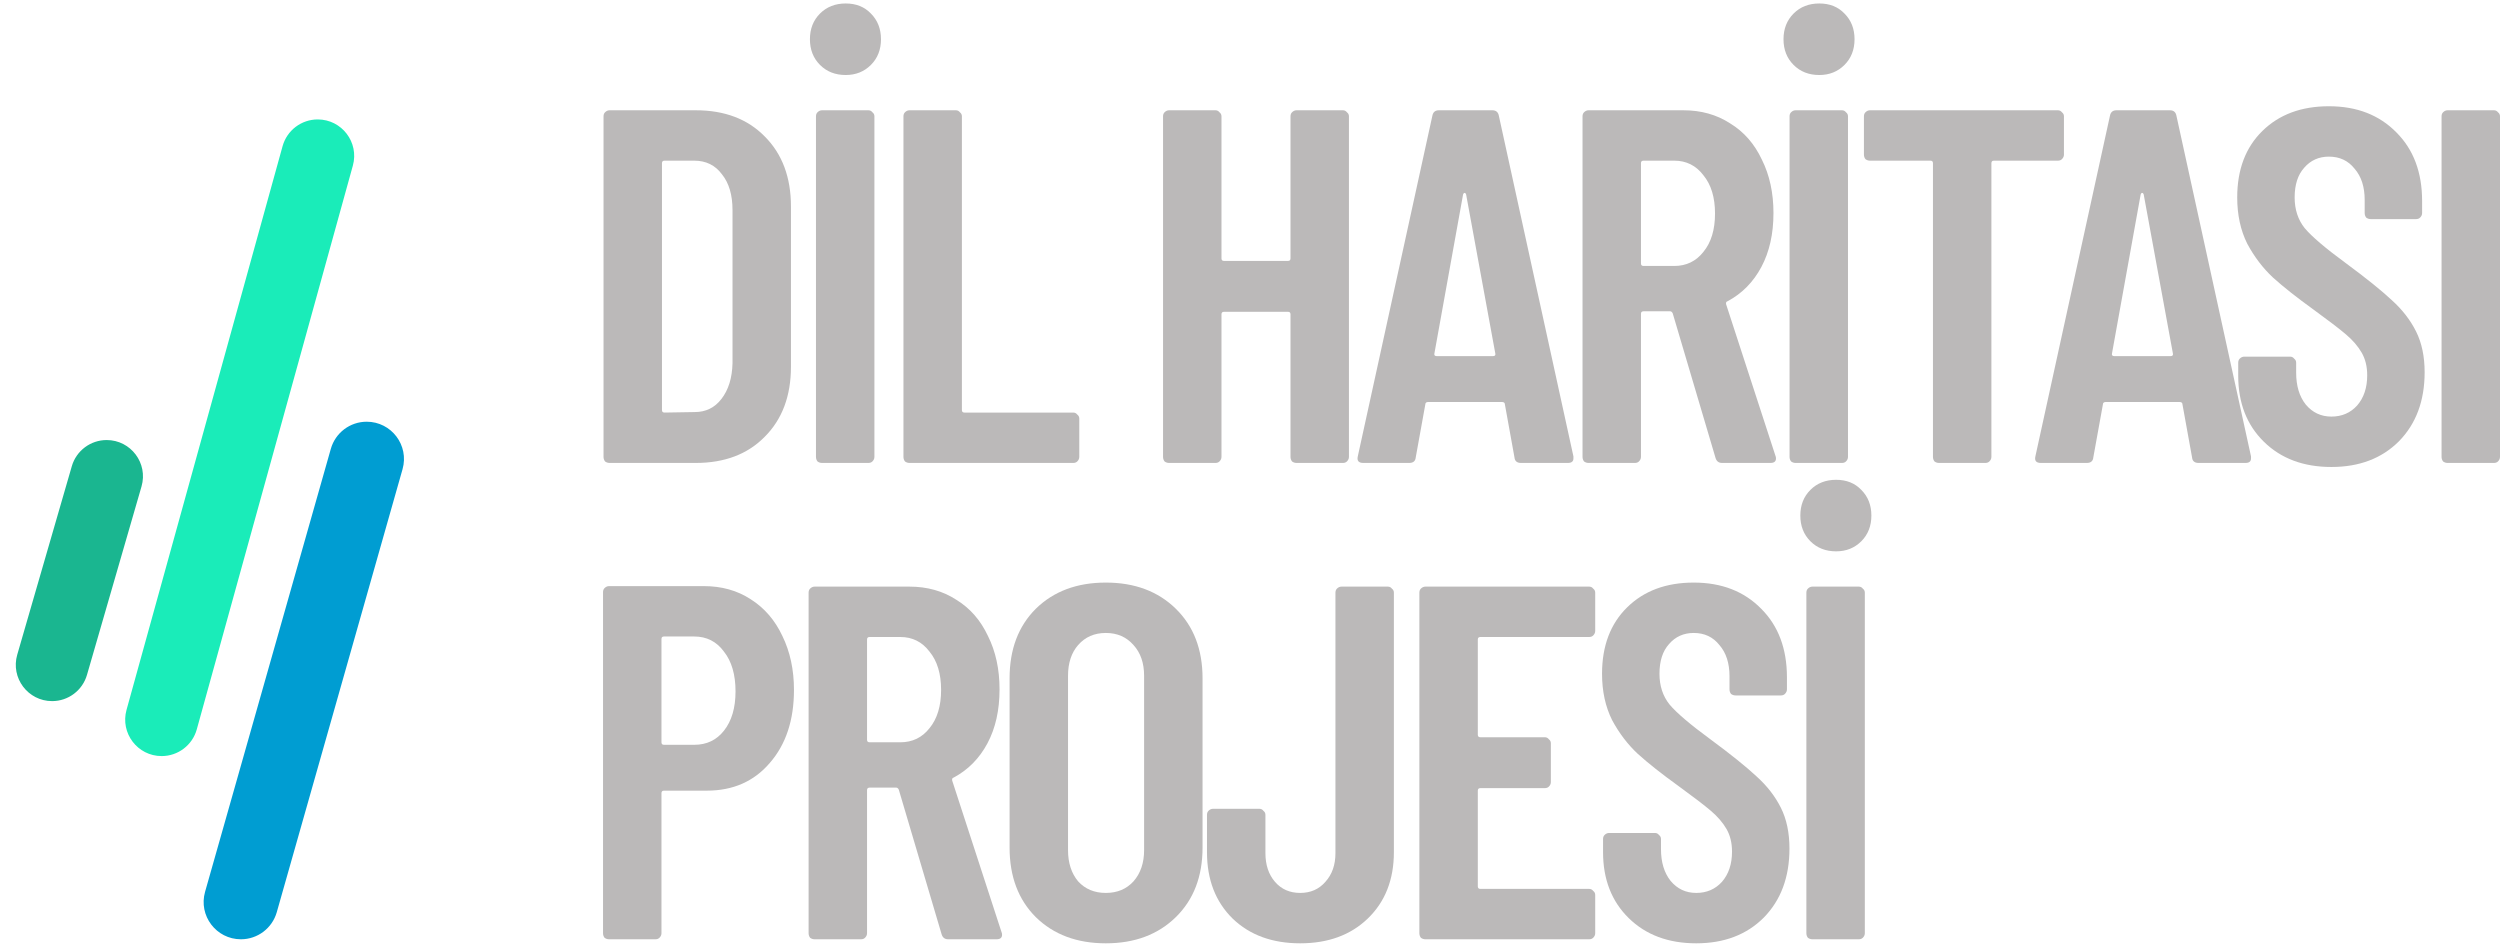
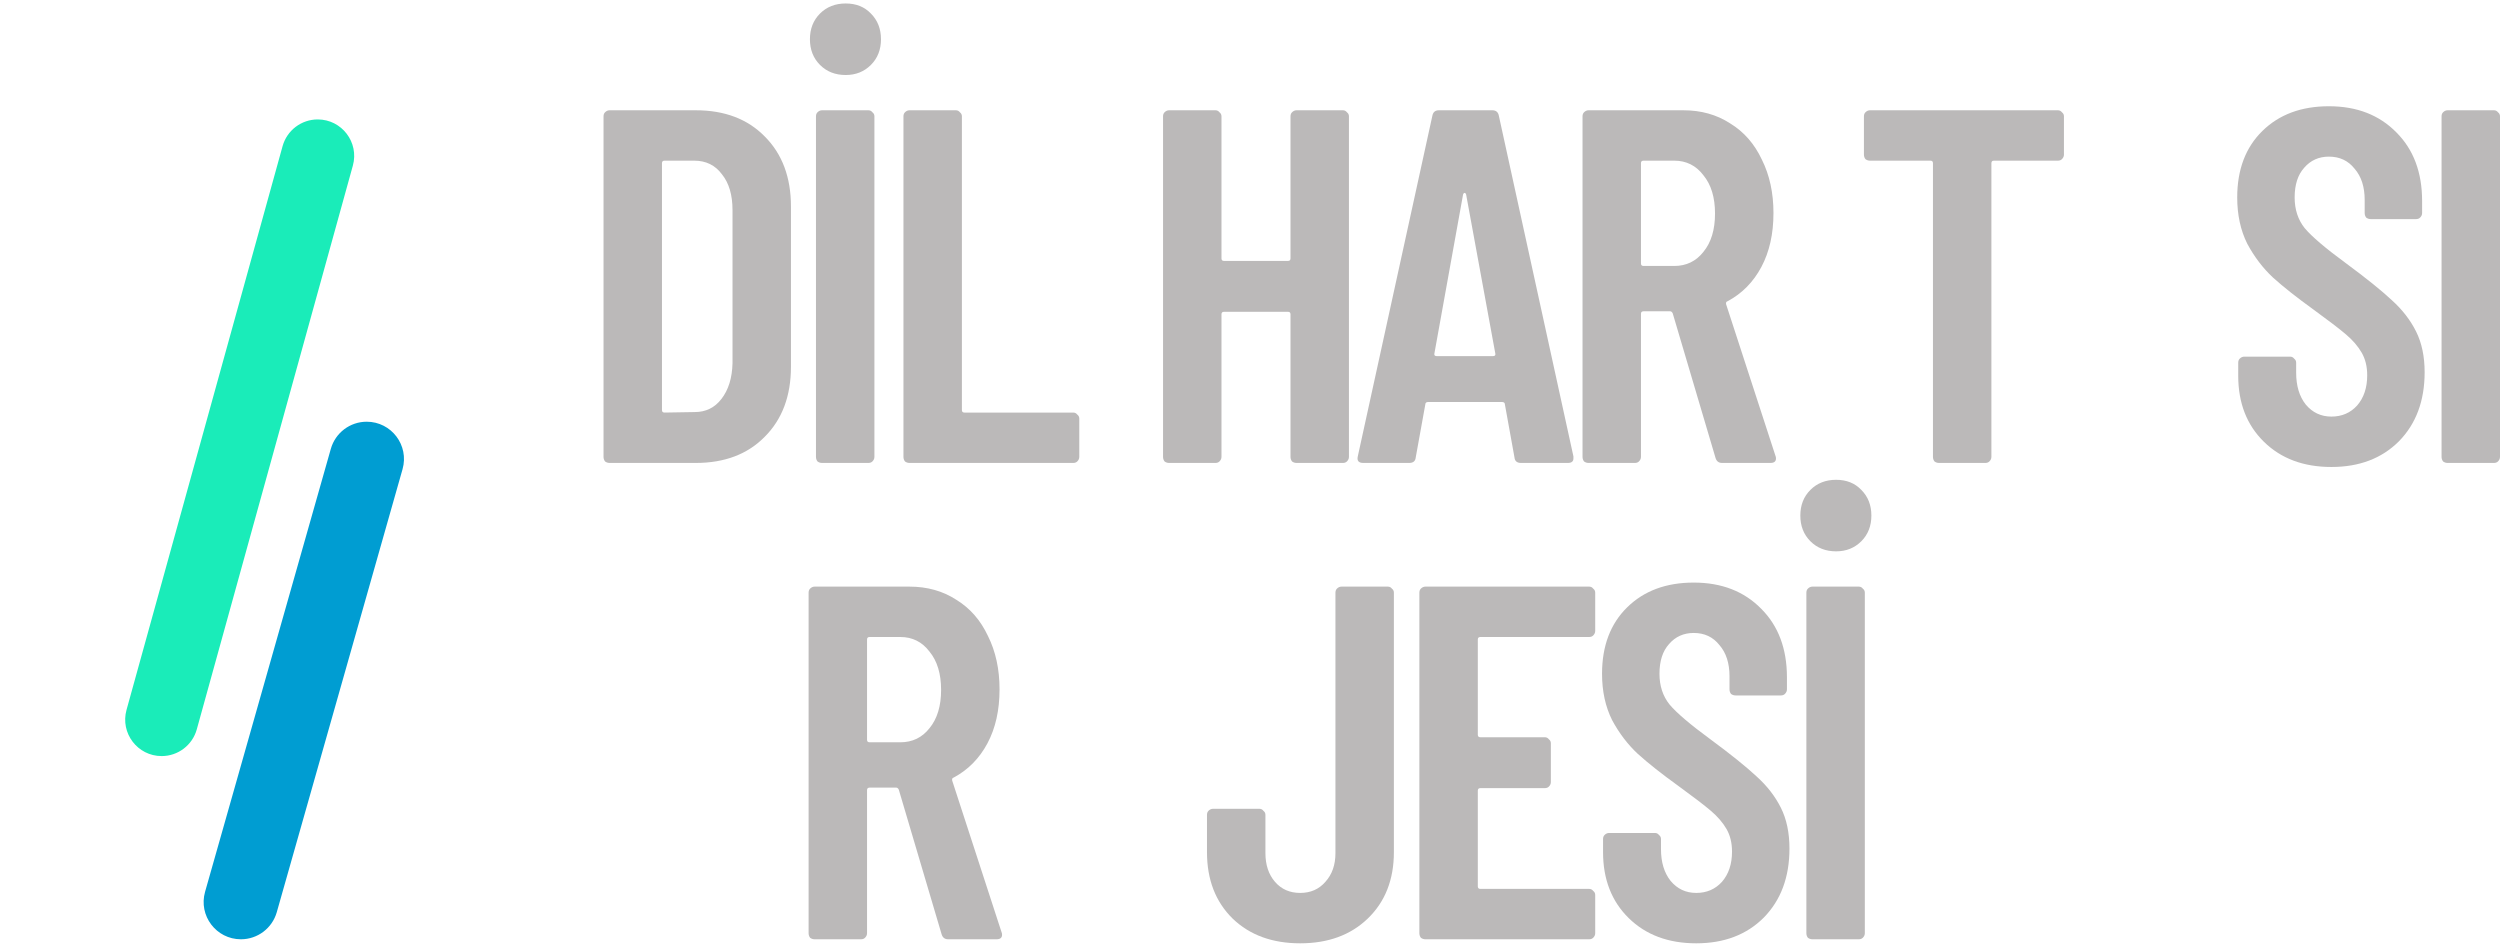
<svg xmlns="http://www.w3.org/2000/svg" width="218" height="83" viewBox="0 0 218 83" fill="none">
  <path d="M24.641 12.746C25.023 11.369 26.276 10.415 27.705 10.415C29.806 10.415 31.33 12.417 30.769 14.442L17.16 63.599C16.779 64.976 15.526 65.93 14.097 65.93C11.995 65.93 10.472 63.927 11.033 61.902L24.641 12.746Z" fill="#1AECB9" />
-   <path d="M6.261 40.657C6.653 39.303 7.892 38.372 9.301 38.372C11.408 38.372 12.927 40.393 12.341 42.417L7.584 58.852C7.192 60.205 5.953 61.137 4.544 61.137C2.436 61.137 0.917 59.116 1.503 57.092L6.261 40.657Z" fill="#1AB690" />
  <path d="M28.849 39.137C29.246 37.739 30.523 36.774 31.976 36.774C34.133 36.774 35.691 38.837 35.102 40.912L24.135 79.543C23.738 80.94 22.462 81.905 21.008 81.905C18.852 81.905 17.293 79.842 17.882 77.767L28.849 39.137Z" fill="#009DD2" />
  <path d="M53.155 40.369C53.009 40.369 52.877 40.325 52.76 40.237C52.672 40.12 52.628 39.988 52.628 39.842V10.144C52.628 9.997 52.672 9.88 52.76 9.792C52.877 9.675 53.009 9.616 53.155 9.616H60.668C63.186 9.616 65.193 10.378 66.686 11.901C68.209 13.424 68.971 15.459 68.971 18.008V31.978C68.971 34.526 68.209 36.562 66.686 38.085C65.193 39.608 63.186 40.369 60.668 40.369H53.155ZM57.724 35.756C57.724 35.903 57.797 35.976 57.944 35.976L60.58 35.932C61.546 35.932 62.322 35.551 62.908 34.79C63.523 33.999 63.845 32.959 63.875 31.67V18.315C63.875 16.997 63.567 15.957 62.952 15.196C62.366 14.405 61.561 14.01 60.536 14.01H57.944C57.797 14.01 57.724 14.083 57.724 14.229V35.756Z" fill="#BBB9B9" />
  <path d="M71.68 40.369C71.534 40.369 71.402 40.325 71.285 40.237C71.197 40.12 71.153 39.988 71.153 39.842V10.144C71.153 9.997 71.197 9.88 71.285 9.792C71.402 9.675 71.534 9.616 71.68 9.616H75.722C75.869 9.616 75.986 9.675 76.074 9.792C76.191 9.88 76.249 9.997 76.249 10.144V39.842C76.249 39.988 76.191 40.12 76.074 40.237C75.986 40.325 75.869 40.369 75.722 40.369H71.68ZM73.745 6.541C72.837 6.541 72.091 6.248 71.505 5.662C70.919 5.077 70.626 4.33 70.626 3.422C70.626 2.514 70.919 1.767 71.505 1.181C72.091 0.596 72.837 0.303 73.745 0.303C74.653 0.303 75.385 0.596 75.942 1.181C76.528 1.767 76.821 2.514 76.821 3.422C76.821 4.33 76.528 5.077 75.942 5.662C75.356 6.248 74.624 6.541 73.745 6.541Z" fill="#BBB9B9" />
  <path d="M79.309 40.369C79.162 40.369 79.03 40.325 78.913 40.237C78.825 40.12 78.781 39.988 78.781 39.842V10.144C78.781 9.997 78.825 9.88 78.913 9.792C79.03 9.675 79.162 9.616 79.309 9.616H83.35C83.497 9.616 83.614 9.675 83.702 9.792C83.819 9.88 83.878 9.997 83.878 10.144V35.756C83.878 35.903 83.951 35.976 84.097 35.976H93.587C93.733 35.976 93.85 36.034 93.938 36.151C94.055 36.239 94.114 36.357 94.114 36.503V39.842C94.114 39.988 94.055 40.12 93.938 40.237C93.85 40.325 93.733 40.369 93.587 40.369H79.309Z" fill="#BBB9B9" />
  <path d="M112.532 10.144C112.532 9.997 112.576 9.88 112.664 9.792C112.781 9.675 112.912 9.616 113.059 9.616H117.101C117.247 9.616 117.364 9.675 117.452 9.792C117.569 9.88 117.628 9.997 117.628 10.144V39.842C117.628 39.988 117.569 40.12 117.452 40.237C117.364 40.325 117.247 40.369 117.101 40.369H113.059C112.912 40.369 112.781 40.325 112.664 40.237C112.576 40.12 112.532 39.988 112.532 39.842V27.409C112.532 27.263 112.459 27.189 112.312 27.189H106.733C106.586 27.189 106.513 27.263 106.513 27.409V39.842C106.513 39.988 106.454 40.12 106.337 40.237C106.249 40.325 106.132 40.369 105.986 40.369H101.944C101.798 40.369 101.666 40.325 101.549 40.237C101.461 40.12 101.417 39.988 101.417 39.842V10.144C101.417 9.997 101.461 9.88 101.549 9.792C101.666 9.675 101.798 9.616 101.944 9.616H105.986C106.132 9.616 106.249 9.675 106.337 9.792C106.454 9.88 106.513 9.997 106.513 10.144V22.532C106.513 22.679 106.586 22.752 106.733 22.752H112.312C112.459 22.752 112.532 22.679 112.532 22.532V10.144Z" fill="#BBB9B9" />
  <path d="M132.634 40.369C132.282 40.369 132.092 40.208 132.062 39.886L131.228 35.273C131.228 35.126 131.14 35.053 130.964 35.053H124.55C124.374 35.053 124.286 35.126 124.286 35.273L123.452 39.886C123.422 40.208 123.232 40.369 122.881 40.369H118.883C118.473 40.369 118.312 40.179 118.399 39.798L124.901 10.1C124.96 9.777 125.15 9.616 125.473 9.616H130.129C130.452 9.616 130.642 9.777 130.701 10.1L137.203 39.798V39.974C137.203 40.237 137.041 40.369 136.719 40.369H132.634ZM125.077 30.836C125.048 30.982 125.121 31.055 125.297 31.055H130.173C130.349 31.055 130.422 30.982 130.393 30.836L127.845 16.953C127.816 16.865 127.772 16.821 127.713 16.821C127.655 16.821 127.611 16.865 127.581 16.953L125.077 30.836Z" fill="#BBB9B9" />
  <path d="M150.165 40.369C149.872 40.369 149.682 40.223 149.594 39.93L145.86 27.321C145.801 27.204 145.728 27.145 145.64 27.145H143.312C143.165 27.145 143.092 27.219 143.092 27.365V39.842C143.092 39.988 143.033 40.12 142.916 40.237C142.828 40.325 142.711 40.369 142.565 40.369H138.523C138.376 40.369 138.245 40.325 138.127 40.237C138.04 40.12 137.996 39.988 137.996 39.842V10.144C137.996 9.997 138.04 9.88 138.127 9.792C138.245 9.675 138.376 9.616 138.523 9.616H146.782C148.334 9.616 149.696 9.997 150.868 10.759C152.069 11.491 152.991 12.545 153.636 13.922C154.309 15.269 154.646 16.821 154.646 18.579C154.646 20.395 154.295 21.961 153.592 23.279C152.889 24.597 151.908 25.593 150.648 26.267C150.531 26.296 150.487 26.384 150.516 26.53L154.822 39.754C154.851 39.813 154.866 39.886 154.866 39.974C154.866 40.237 154.705 40.369 154.382 40.369H150.165ZM143.312 14.01C143.165 14.01 143.092 14.083 143.092 14.229V22.972C143.092 23.118 143.165 23.192 143.312 23.192H145.991C147.046 23.192 147.895 22.782 148.539 21.961C149.213 21.141 149.55 20.028 149.55 18.622C149.55 17.217 149.213 16.104 148.539 15.284C147.895 14.434 147.046 14.01 145.991 14.01H143.312Z" fill="#BBB9B9" />
-   <path d="M156.576 40.369C156.43 40.369 156.298 40.325 156.181 40.237C156.093 40.12 156.049 39.988 156.049 39.842V10.144C156.049 9.997 156.093 9.88 156.181 9.792C156.298 9.675 156.43 9.616 156.576 9.616H160.618C160.765 9.616 160.882 9.675 160.97 9.792C161.087 9.88 161.145 9.997 161.145 10.144V39.842C161.145 39.988 161.087 40.12 160.97 40.237C160.882 40.325 160.765 40.369 160.618 40.369H156.576ZM158.641 6.541C157.733 6.541 156.986 6.248 156.401 5.662C155.815 5.077 155.522 4.33 155.522 3.422C155.522 2.514 155.815 1.767 156.401 1.181C156.986 0.596 157.733 0.303 158.641 0.303C159.549 0.303 160.281 0.596 160.838 1.181C161.424 1.767 161.716 2.514 161.716 3.422C161.716 4.33 161.424 5.077 160.838 5.662C160.252 6.248 159.52 6.541 158.641 6.541Z" fill="#BBB9B9" />
  <path d="M179.449 9.616C179.595 9.616 179.713 9.675 179.8 9.792C179.918 9.88 179.976 9.997 179.976 10.144V13.482C179.976 13.629 179.918 13.761 179.8 13.878C179.713 13.966 179.595 14.01 179.449 14.01H173.87C173.723 14.01 173.65 14.083 173.65 14.229V39.842C173.65 39.988 173.591 40.12 173.474 40.237C173.386 40.325 173.269 40.369 173.123 40.369H169.081C168.934 40.369 168.803 40.325 168.686 40.237C168.598 40.12 168.554 39.988 168.554 39.842V14.229C168.554 14.083 168.481 14.01 168.334 14.01H163.062C162.916 14.01 162.784 13.966 162.667 13.878C162.579 13.761 162.535 13.629 162.535 13.482V10.144C162.535 9.997 162.579 9.88 162.667 9.792C162.784 9.675 162.916 9.616 163.062 9.616H179.449Z" fill="#BBB9B9" />
-   <path d="M191.719 40.369C191.368 40.369 191.177 40.208 191.148 39.886L190.313 35.273C190.313 35.126 190.225 35.053 190.05 35.053H183.636C183.46 35.053 183.372 35.126 183.372 35.273L182.537 39.886C182.508 40.208 182.318 40.369 181.966 40.369H177.968C177.558 40.369 177.397 40.179 177.485 39.798L183.987 10.1C184.046 9.777 184.236 9.616 184.558 9.616H189.215C189.537 9.616 189.728 9.777 189.786 10.1L196.288 39.798V39.974C196.288 40.237 196.127 40.369 195.805 40.369H191.719ZM184.163 30.836C184.133 30.982 184.207 31.055 184.382 31.055H189.259C189.435 31.055 189.508 30.982 189.479 30.836L186.93 16.953C186.901 16.865 186.857 16.821 186.799 16.821C186.74 16.821 186.696 16.865 186.667 16.953L184.163 30.836Z" fill="#BBB9B9" />
  <path d="M203.3 40.721C200.87 40.721 198.907 39.988 197.414 38.524C195.92 37.059 195.173 35.141 195.173 32.769V31.627C195.173 31.48 195.217 31.363 195.305 31.275C195.422 31.158 195.554 31.099 195.7 31.099H199.698C199.844 31.099 199.962 31.158 200.049 31.275C200.167 31.363 200.225 31.48 200.225 31.627V32.505C200.225 33.647 200.503 34.57 201.06 35.273C201.646 35.976 202.393 36.327 203.3 36.327C204.208 36.327 204.955 36.005 205.541 35.361C206.127 34.687 206.42 33.809 206.42 32.725C206.42 31.963 206.259 31.304 205.936 30.748C205.614 30.191 205.16 29.664 204.574 29.166C203.989 28.668 203.051 27.951 201.763 27.014C200.298 25.959 199.112 25.022 198.204 24.202C197.326 23.382 196.579 22.401 195.964 21.259C195.378 20.087 195.085 18.74 195.085 17.217C195.085 14.786 195.817 12.853 197.282 11.418C198.746 9.982 200.679 9.265 203.081 9.265C205.512 9.265 207.474 10.026 208.968 11.549C210.461 13.043 211.208 15.035 211.208 17.524V18.579C211.208 18.725 211.15 18.857 211.033 18.974C210.945 19.062 210.828 19.106 210.681 19.106H206.727C206.581 19.106 206.449 19.062 206.332 18.974C206.244 18.857 206.2 18.725 206.2 18.579V17.436C206.2 16.294 205.907 15.386 205.321 14.713C204.765 14.01 204.018 13.658 203.081 13.658C202.202 13.658 201.485 13.98 200.928 14.625C200.372 15.24 200.093 16.104 200.093 17.217C200.093 18.271 200.386 19.164 200.972 19.897C201.587 20.629 202.773 21.639 204.531 22.928C206.317 24.246 207.664 25.329 208.572 26.179C209.48 26.999 210.183 27.907 210.681 28.903C211.179 29.898 211.428 31.085 211.428 32.461C211.428 34.951 210.681 36.957 209.187 38.48C207.694 39.974 205.731 40.721 203.3 40.721Z" fill="#BBB9B9" />
  <path d="M213.431 40.369C213.285 40.369 213.153 40.325 213.036 40.237C212.948 40.12 212.904 39.988 212.904 39.842V10.144C212.904 9.997 212.948 9.88 213.036 9.792C213.153 9.675 213.285 9.616 213.431 9.616H217.473C217.619 9.616 217.736 9.675 217.824 9.792C217.941 9.88 218 9.997 218 10.144V39.842C218 39.988 217.941 40.12 217.824 40.237C217.736 40.325 217.619 40.369 217.473 40.369H213.431Z" fill="#BBB9B9" />
-   <path d="M61.37 51.109C62.923 51.109 64.285 51.489 65.456 52.251C66.657 53.012 67.58 54.081 68.224 55.458C68.897 56.834 69.234 58.401 69.234 60.159C69.234 62.795 68.531 64.918 67.126 66.529C65.749 68.14 63.919 68.945 61.634 68.945H57.9C57.753 68.945 57.68 69.018 57.68 69.165V81.378C57.68 81.524 57.622 81.656 57.504 81.773C57.416 81.861 57.299 81.905 57.153 81.905H53.111C52.965 81.905 52.833 81.861 52.716 81.773C52.628 81.656 52.584 81.524 52.584 81.378V51.636C52.584 51.489 52.628 51.372 52.716 51.284C52.833 51.167 52.965 51.109 53.111 51.109H61.37ZM60.536 64.947C61.619 64.947 62.483 64.537 63.128 63.717C63.801 62.868 64.138 61.726 64.138 60.291C64.138 58.826 63.801 57.669 63.128 56.82C62.483 55.941 61.619 55.502 60.536 55.502H57.9C57.753 55.502 57.68 55.575 57.68 55.721V64.728C57.68 64.874 57.753 64.947 57.9 64.947H60.536Z" fill="#BBB9B9" />
  <path d="M82.679 81.905C82.386 81.905 82.196 81.759 82.108 81.466L78.374 68.857C78.315 68.74 78.242 68.681 78.154 68.681H75.826C75.679 68.681 75.606 68.755 75.606 68.901V81.378C75.606 81.524 75.547 81.656 75.43 81.773C75.342 81.861 75.225 81.905 75.079 81.905H71.037C70.891 81.905 70.759 81.861 70.642 81.773C70.554 81.656 70.51 81.524 70.51 81.378V51.68C70.51 51.533 70.554 51.416 70.642 51.328C70.759 51.211 70.891 51.153 71.037 51.153H79.296C80.849 51.153 82.21 51.533 83.382 52.295C84.583 53.027 85.505 54.081 86.15 55.458C86.823 56.805 87.16 58.357 87.16 60.115C87.16 61.931 86.809 63.498 86.106 64.816C85.403 66.133 84.422 67.129 83.162 67.803C83.045 67.832 83.001 67.92 83.031 68.067L87.336 81.29C87.365 81.349 87.38 81.422 87.38 81.51C87.38 81.773 87.219 81.905 86.897 81.905H82.679ZM75.826 55.546C75.679 55.546 75.606 55.619 75.606 55.765V64.508C75.606 64.654 75.679 64.728 75.826 64.728H78.505C79.56 64.728 80.409 64.318 81.053 63.498C81.727 62.677 82.064 61.565 82.064 60.159C82.064 58.753 81.727 57.64 81.053 56.82C80.409 55.97 79.56 55.546 78.505 55.546H75.826Z" fill="#BBB9B9" />
-   <path d="M96.427 82.257C93.908 82.257 91.873 81.495 90.32 79.972C88.797 78.449 88.036 76.428 88.036 73.909V59.148C88.036 56.629 88.797 54.608 90.32 53.086C91.873 51.563 93.908 50.801 96.427 50.801C98.946 50.801 100.981 51.563 102.534 53.086C104.086 54.608 104.862 56.629 104.862 59.148V73.909C104.862 76.428 104.086 78.449 102.534 79.972C100.981 81.495 98.946 82.257 96.427 82.257ZM96.427 77.863C97.423 77.863 98.228 77.527 98.843 76.853C99.458 76.15 99.766 75.242 99.766 74.129V58.929C99.766 57.816 99.458 56.922 98.843 56.249C98.228 55.546 97.423 55.194 96.427 55.194C95.431 55.194 94.626 55.546 94.011 56.249C93.425 56.922 93.132 57.816 93.132 58.929V74.129C93.132 75.242 93.425 76.15 94.011 76.853C94.626 77.527 95.431 77.863 96.427 77.863Z" fill="#BBB9B9" />
  <path d="M113.376 82.257C110.945 82.257 108.983 81.539 107.489 80.104C105.995 78.639 105.249 76.707 105.249 74.305V71.054C105.249 70.907 105.293 70.79 105.38 70.702C105.498 70.585 105.629 70.527 105.776 70.527H109.818C109.964 70.527 110.081 70.585 110.169 70.702C110.286 70.79 110.345 70.907 110.345 71.054V74.393C110.345 75.418 110.623 76.252 111.179 76.897C111.736 77.541 112.468 77.863 113.376 77.863C114.284 77.863 115.016 77.541 115.573 76.897C116.158 76.252 116.451 75.418 116.451 74.393V51.68C116.451 51.533 116.495 51.416 116.583 51.328C116.7 51.211 116.832 51.153 116.979 51.153H121.02C121.167 51.153 121.284 51.211 121.372 51.328C121.489 51.416 121.547 51.533 121.547 51.68V74.305C121.547 76.707 120.786 78.639 119.263 80.104C117.769 81.539 115.807 82.257 113.376 82.257Z" fill="#BBB9B9" />
  <path d="M139.102 55.019C139.102 55.165 139.043 55.297 138.926 55.414C138.838 55.502 138.721 55.546 138.574 55.546H129.085C128.939 55.546 128.865 55.619 128.865 55.765V64.069C128.865 64.215 128.939 64.288 129.085 64.288H134.708C134.855 64.288 134.972 64.347 135.06 64.464C135.177 64.552 135.235 64.669 135.235 64.816V68.198C135.235 68.345 135.177 68.477 135.06 68.594C134.972 68.681 134.855 68.725 134.708 68.725H129.085C128.939 68.725 128.865 68.799 128.865 68.945V77.292C128.865 77.439 128.939 77.512 129.085 77.512H138.574C138.721 77.512 138.838 77.57 138.926 77.688C139.043 77.775 139.102 77.893 139.102 78.039V81.378C139.102 81.524 139.043 81.656 138.926 81.773C138.838 81.861 138.721 81.905 138.574 81.905H124.296C124.15 81.905 124.018 81.861 123.901 81.773C123.813 81.656 123.769 81.524 123.769 81.378V51.68C123.769 51.533 123.813 51.416 123.901 51.328C124.018 51.211 124.15 51.153 124.296 51.153H138.574C138.721 51.153 138.838 51.211 138.926 51.328C139.043 51.416 139.102 51.533 139.102 51.68V55.019Z" fill="#BBB9B9" />
  <path d="M147.913 82.257C145.482 82.257 143.52 81.524 142.026 80.06C140.532 78.596 139.786 76.677 139.786 74.305V73.163C139.786 73.016 139.83 72.899 139.917 72.811C140.035 72.694 140.166 72.635 140.313 72.635H144.311C144.457 72.635 144.574 72.694 144.662 72.811C144.779 72.899 144.838 73.016 144.838 73.163V74.041C144.838 75.183 145.116 76.106 145.673 76.809C146.258 77.512 147.005 77.863 147.913 77.863C148.821 77.863 149.568 77.541 150.154 76.897C150.739 76.223 151.032 75.345 151.032 74.261C151.032 73.499 150.871 72.841 150.549 72.284C150.227 71.728 149.773 71.2 149.187 70.702C148.601 70.204 147.664 69.487 146.375 68.55C144.911 67.495 143.725 66.558 142.817 65.738C141.938 64.918 141.191 63.937 140.576 62.795C139.991 61.623 139.698 60.276 139.698 58.753C139.698 56.322 140.43 54.389 141.894 52.954C143.359 51.519 145.292 50.801 147.693 50.801C150.124 50.801 152.087 51.563 153.58 53.086C155.074 54.579 155.821 56.571 155.821 59.06V60.115C155.821 60.261 155.762 60.393 155.645 60.51C155.557 60.598 155.44 60.642 155.294 60.642H151.34C151.193 60.642 151.062 60.598 150.944 60.51C150.857 60.393 150.813 60.261 150.813 60.115V58.972C150.813 57.83 150.52 56.922 149.934 56.249C149.377 55.546 148.631 55.194 147.693 55.194C146.815 55.194 146.097 55.517 145.541 56.161C144.984 56.776 144.706 57.64 144.706 58.753C144.706 59.807 144.999 60.7 145.585 61.433C146.2 62.165 147.386 63.175 149.143 64.464C150.93 65.782 152.277 66.866 153.185 67.715C154.093 68.535 154.796 69.443 155.294 70.439C155.792 71.435 156.041 72.621 156.041 73.997C156.041 76.487 155.294 78.493 153.8 80.016C152.306 81.51 150.344 82.257 147.913 82.257Z" fill="#BBB9B9" />
  <path d="M158.044 81.905C157.897 81.905 157.765 81.861 157.648 81.773C157.56 81.656 157.516 81.524 157.516 81.378V51.68C157.516 51.533 157.56 51.416 157.648 51.328C157.765 51.211 157.897 51.153 158.044 51.153H162.085C162.232 51.153 162.349 51.211 162.437 51.328C162.554 51.416 162.613 51.533 162.613 51.68V81.378C162.613 81.524 162.554 81.656 162.437 81.773C162.349 81.861 162.232 81.905 162.085 81.905H158.044ZM160.108 48.077C159.2 48.077 158.454 47.784 157.868 47.199C157.282 46.613 156.989 45.866 156.989 44.958C156.989 44.05 157.282 43.303 157.868 42.718C158.454 42.132 159.2 41.839 160.108 41.839C161.016 41.839 161.749 42.132 162.305 42.718C162.891 43.303 163.184 44.05 163.184 44.958C163.184 45.866 162.891 46.613 162.305 47.199C161.719 47.784 160.987 48.077 160.108 48.077Z" fill="#BBB9B9" />
</svg>